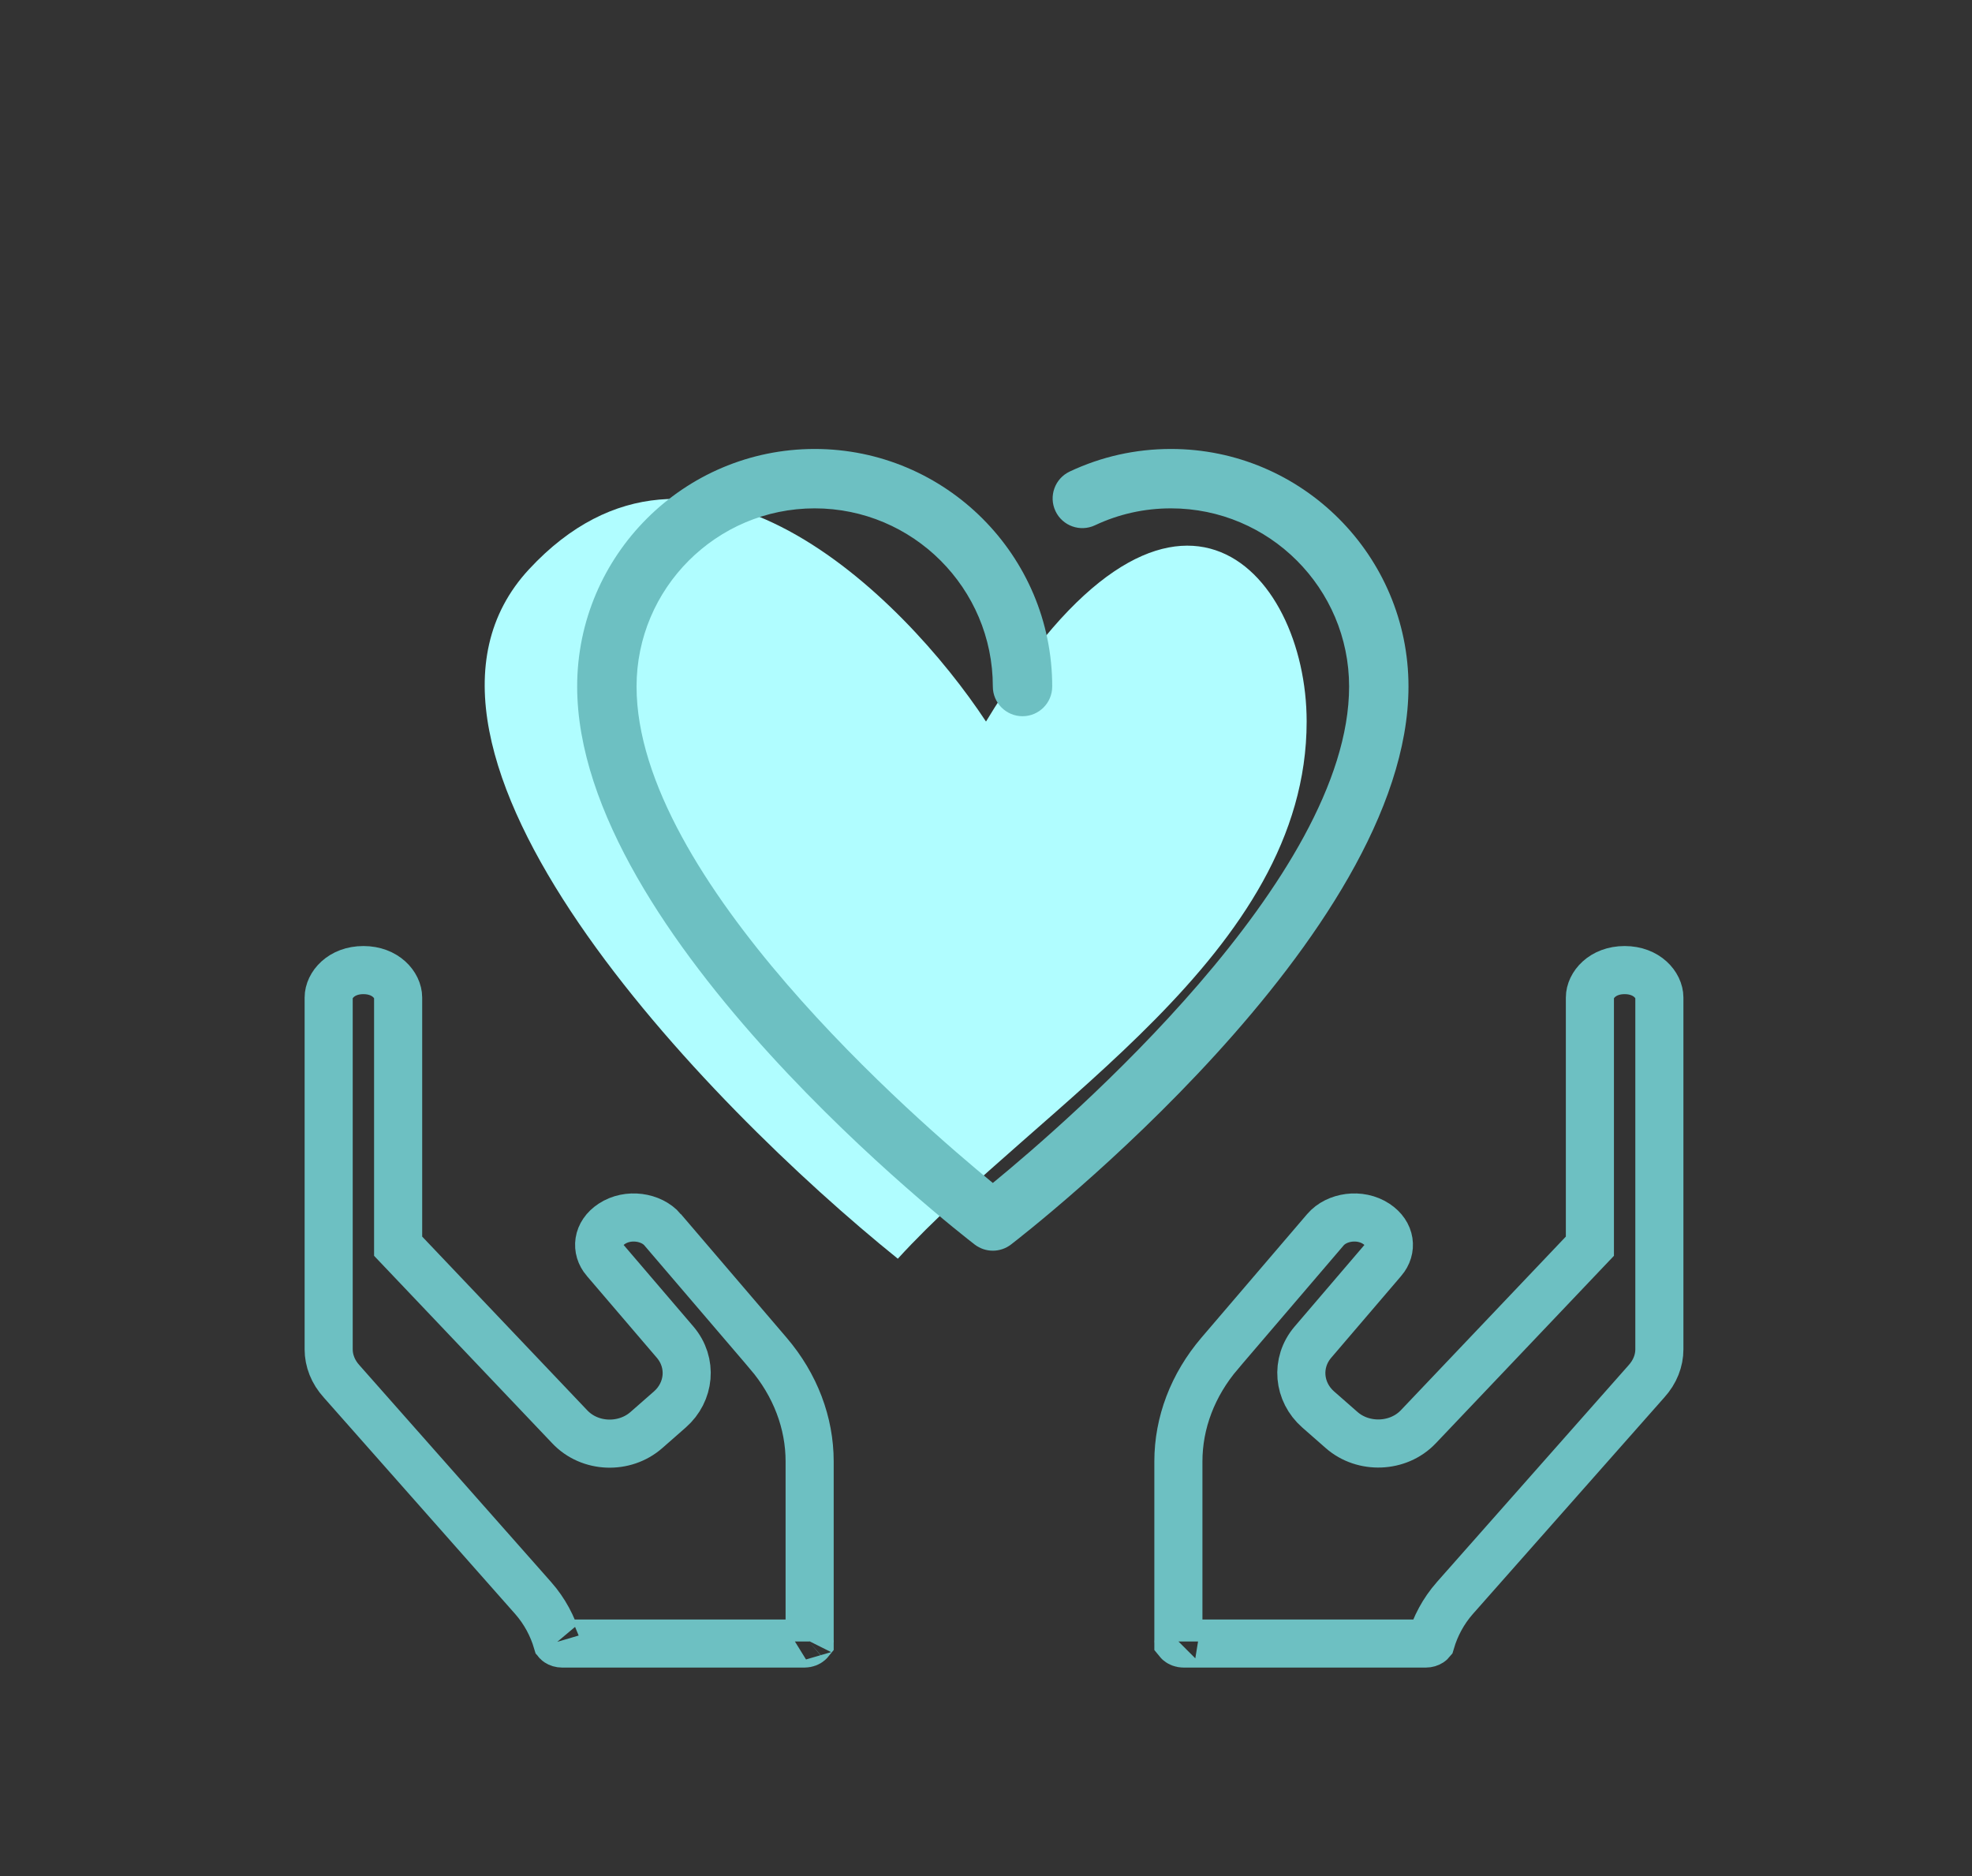
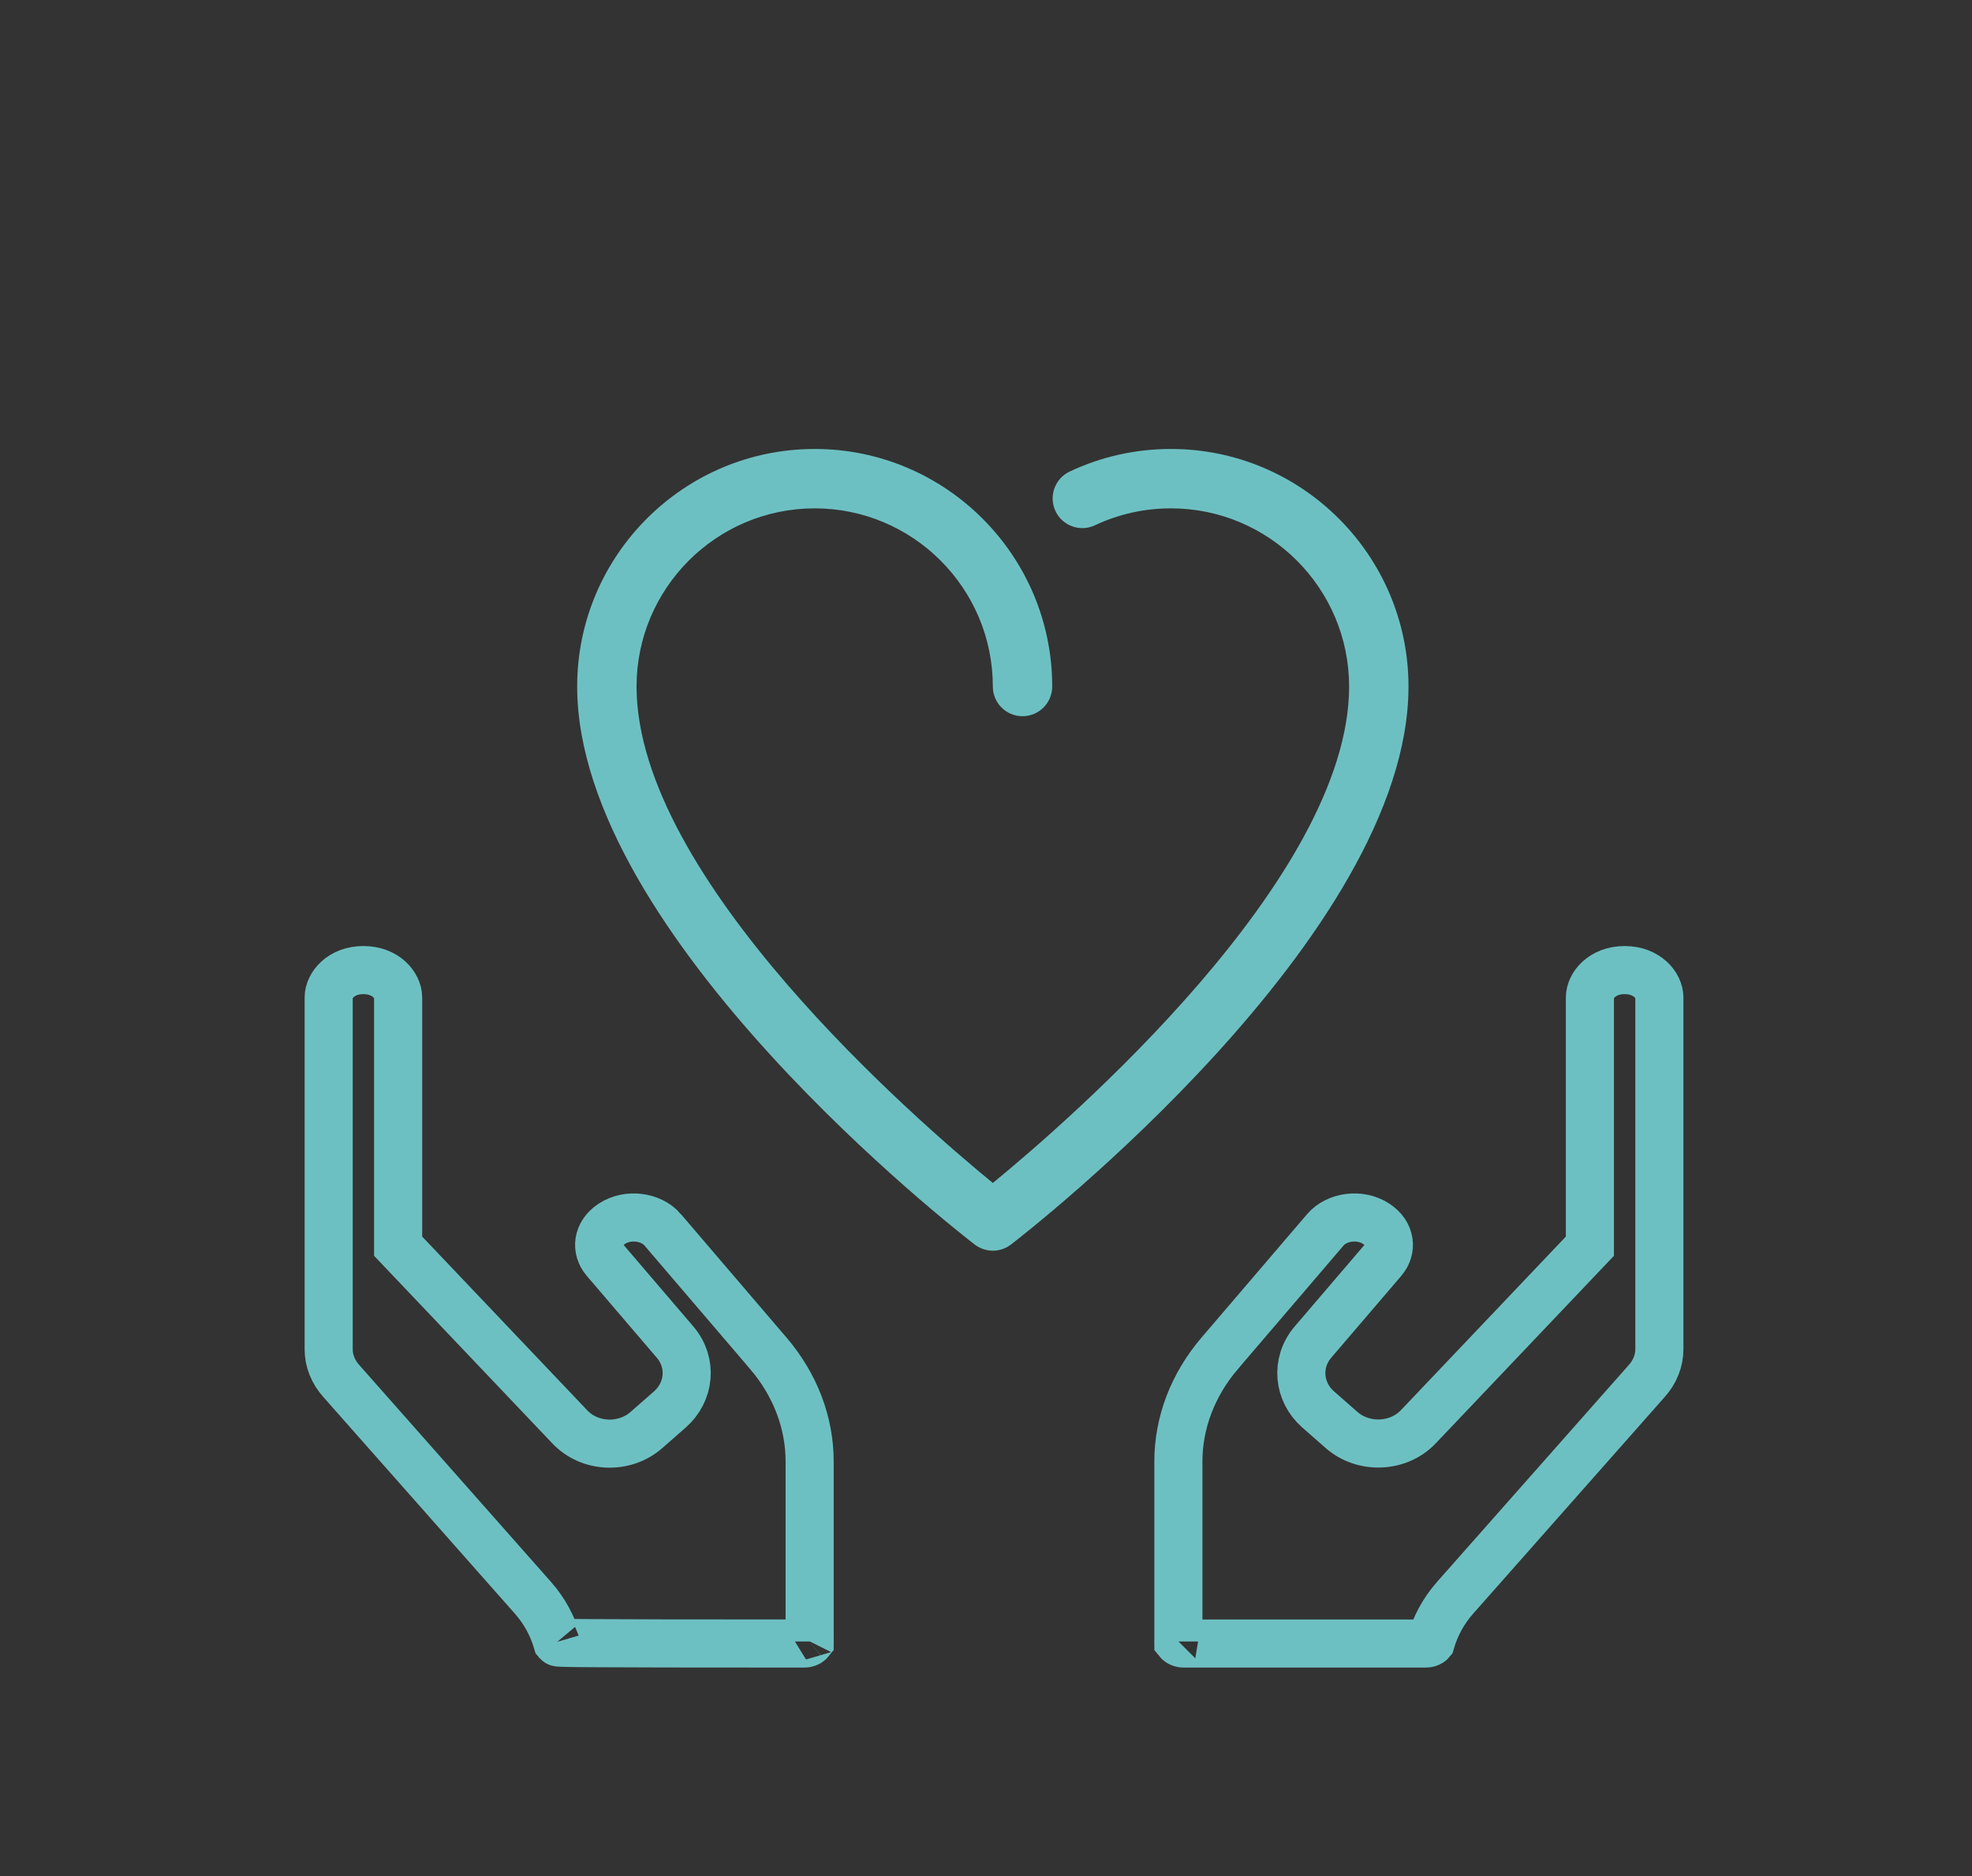
<svg xmlns="http://www.w3.org/2000/svg" width="123" height="117" viewBox="0 0 123 117" fill="none">
  <rect x="0" y="0" width="123" height="117" fill="#333333" stroke="none" />
-   <path d="M37.74 78.596L37.739 78.595C37.156 77.915 37.24 76.929 38.159 76.324C39.176 75.653 40.63 75.877 41.328 76.69C41.328 76.69 41.328 76.691 41.328 76.691L47.925 84.402C47.926 84.402 47.926 84.402 47.926 84.403C49.611 86.378 50.5 88.74 50.5 91.143V102.372C50.495 102.378 50.487 102.388 50.473 102.4C50.419 102.447 50.314 102.5 50.167 102.5H35.076C34.946 102.5 34.849 102.462 34.795 102.426C34.773 102.412 34.762 102.401 34.757 102.395C34.47 101.421 33.98 100.488 33.259 99.666L33.255 99.662L21.327 86.172L21.319 86.163L21.311 86.154C20.77 85.561 20.5 84.852 20.5 84.152V62.214C20.5 61.444 21.275 60.5 22.667 60.5C24.058 60.5 24.833 61.444 24.833 62.214V77.121V77.72L25.246 78.154L35.533 88.979C36.79 90.315 38.959 90.377 40.316 89.187L41.782 87.901C43.016 86.82 43.212 84.992 42.105 83.699L37.74 78.596ZM50.505 102.363C50.506 102.363 50.505 102.364 50.504 102.366C50.505 102.364 50.505 102.362 50.505 102.363ZM34.754 102.39C34.754 102.39 34.754 102.391 34.755 102.392C34.754 102.391 34.754 102.39 34.754 102.39Z" stroke="#6DC0C2" stroke-width="3" />
+   <path d="M37.74 78.596L37.739 78.595C37.156 77.915 37.24 76.929 38.159 76.324C39.176 75.653 40.63 75.877 41.328 76.69C41.328 76.69 41.328 76.691 41.328 76.691L47.925 84.402C47.926 84.402 47.926 84.402 47.926 84.403C49.611 86.378 50.5 88.74 50.5 91.143V102.372C50.495 102.378 50.487 102.388 50.473 102.4C50.419 102.447 50.314 102.5 50.167 102.5C34.946 102.5 34.849 102.462 34.795 102.426C34.773 102.412 34.762 102.401 34.757 102.395C34.47 101.421 33.98 100.488 33.259 99.666L33.255 99.662L21.327 86.172L21.319 86.163L21.311 86.154C20.77 85.561 20.5 84.852 20.5 84.152V62.214C20.5 61.444 21.275 60.5 22.667 60.5C24.058 60.5 24.833 61.444 24.833 62.214V77.121V77.72L25.246 78.154L35.533 88.979C36.79 90.315 38.959 90.377 40.316 89.187L41.782 87.901C43.016 86.82 43.212 84.992 42.105 83.699L37.74 78.596ZM50.505 102.363C50.506 102.363 50.505 102.364 50.504 102.366C50.505 102.364 50.505 102.362 50.505 102.363ZM34.754 102.39C34.754 102.39 34.754 102.391 34.755 102.392C34.754 102.391 34.754 102.39 34.754 102.39Z" stroke="#6DC0C2" stroke-width="3" />
  <path d="M98.754 78.154L99.167 77.72V77.121V62.214C99.167 61.444 99.942 60.5 101.333 60.5C102.725 60.5 103.5 61.444 103.5 62.214V84.152C103.5 84.852 103.23 85.561 102.689 86.154L102.681 86.163L102.673 86.172L90.745 99.662L90.741 99.666C90.021 100.487 89.532 101.419 89.244 102.391C89.238 102.398 89.226 102.41 89.203 102.425C89.144 102.464 89.045 102.5 88.924 102.5H73.833C73.686 102.5 73.581 102.447 73.527 102.4C73.513 102.388 73.505 102.378 73.5 102.372V91.143C73.5 88.74 74.389 86.378 76.074 84.403C76.074 84.402 76.074 84.402 76.075 84.402L82.672 76.691C82.672 76.691 82.672 76.691 82.672 76.691C83.37 75.877 84.824 75.653 85.841 76.324C86.76 76.929 86.844 77.915 86.261 78.595L86.26 78.596L81.895 83.699C80.788 84.992 80.984 86.82 82.218 87.901L83.684 89.187C85.035 90.371 87.213 90.299 88.464 88.982L88.464 88.982L98.754 78.154ZM89.247 102.388C89.248 102.386 89.248 102.386 89.248 102.386C89.248 102.386 89.248 102.386 89.247 102.388ZM73.495 102.362C73.495 102.362 73.495 102.364 73.496 102.366C73.495 102.364 73.494 102.363 73.495 102.362Z" stroke="#6DC0C2" stroke-width="3" />
-   <path d="M33 35.5C43.4 24.3 56.333 37.166 61.5 45C73 26 81.5 35.5 81.5 45C81.5 59.5 64.833 68.833 56 78.5C44 68.833 22.6 46.7 33 35.5Z" fill="#B0FDFF" />
  <path d="M61.926 78C61.528 78 61.13 77.872 60.796 77.617C59.785 76.837 36 58.363 36 42.815C36 34.646 42.646 28 50.815 28C58.983 28 65.63 34.646 65.63 42.815C65.63 43.837 64.802 44.667 63.778 44.667C62.756 44.667 61.926 43.837 61.926 42.815C61.926 36.687 56.943 31.704 50.815 31.704C44.687 31.704 39.704 36.687 39.704 42.815C39.704 54.791 57.254 69.95 61.926 73.776C66.596 69.95 84.148 54.778 84.148 42.815C84.148 36.687 79.165 31.704 73.037 31.704C71.38 31.704 69.785 32.059 68.298 32.759C67.372 33.196 66.267 32.798 65.833 31.874C65.398 30.948 65.794 29.846 66.719 29.409C68.704 28.474 70.83 28 73.037 28C81.206 28 87.852 34.646 87.852 42.815C87.852 58.363 64.067 76.837 63.056 77.617C62.722 77.872 62.324 78 61.926 78Z" fill="#6DC0C2" />
</svg>